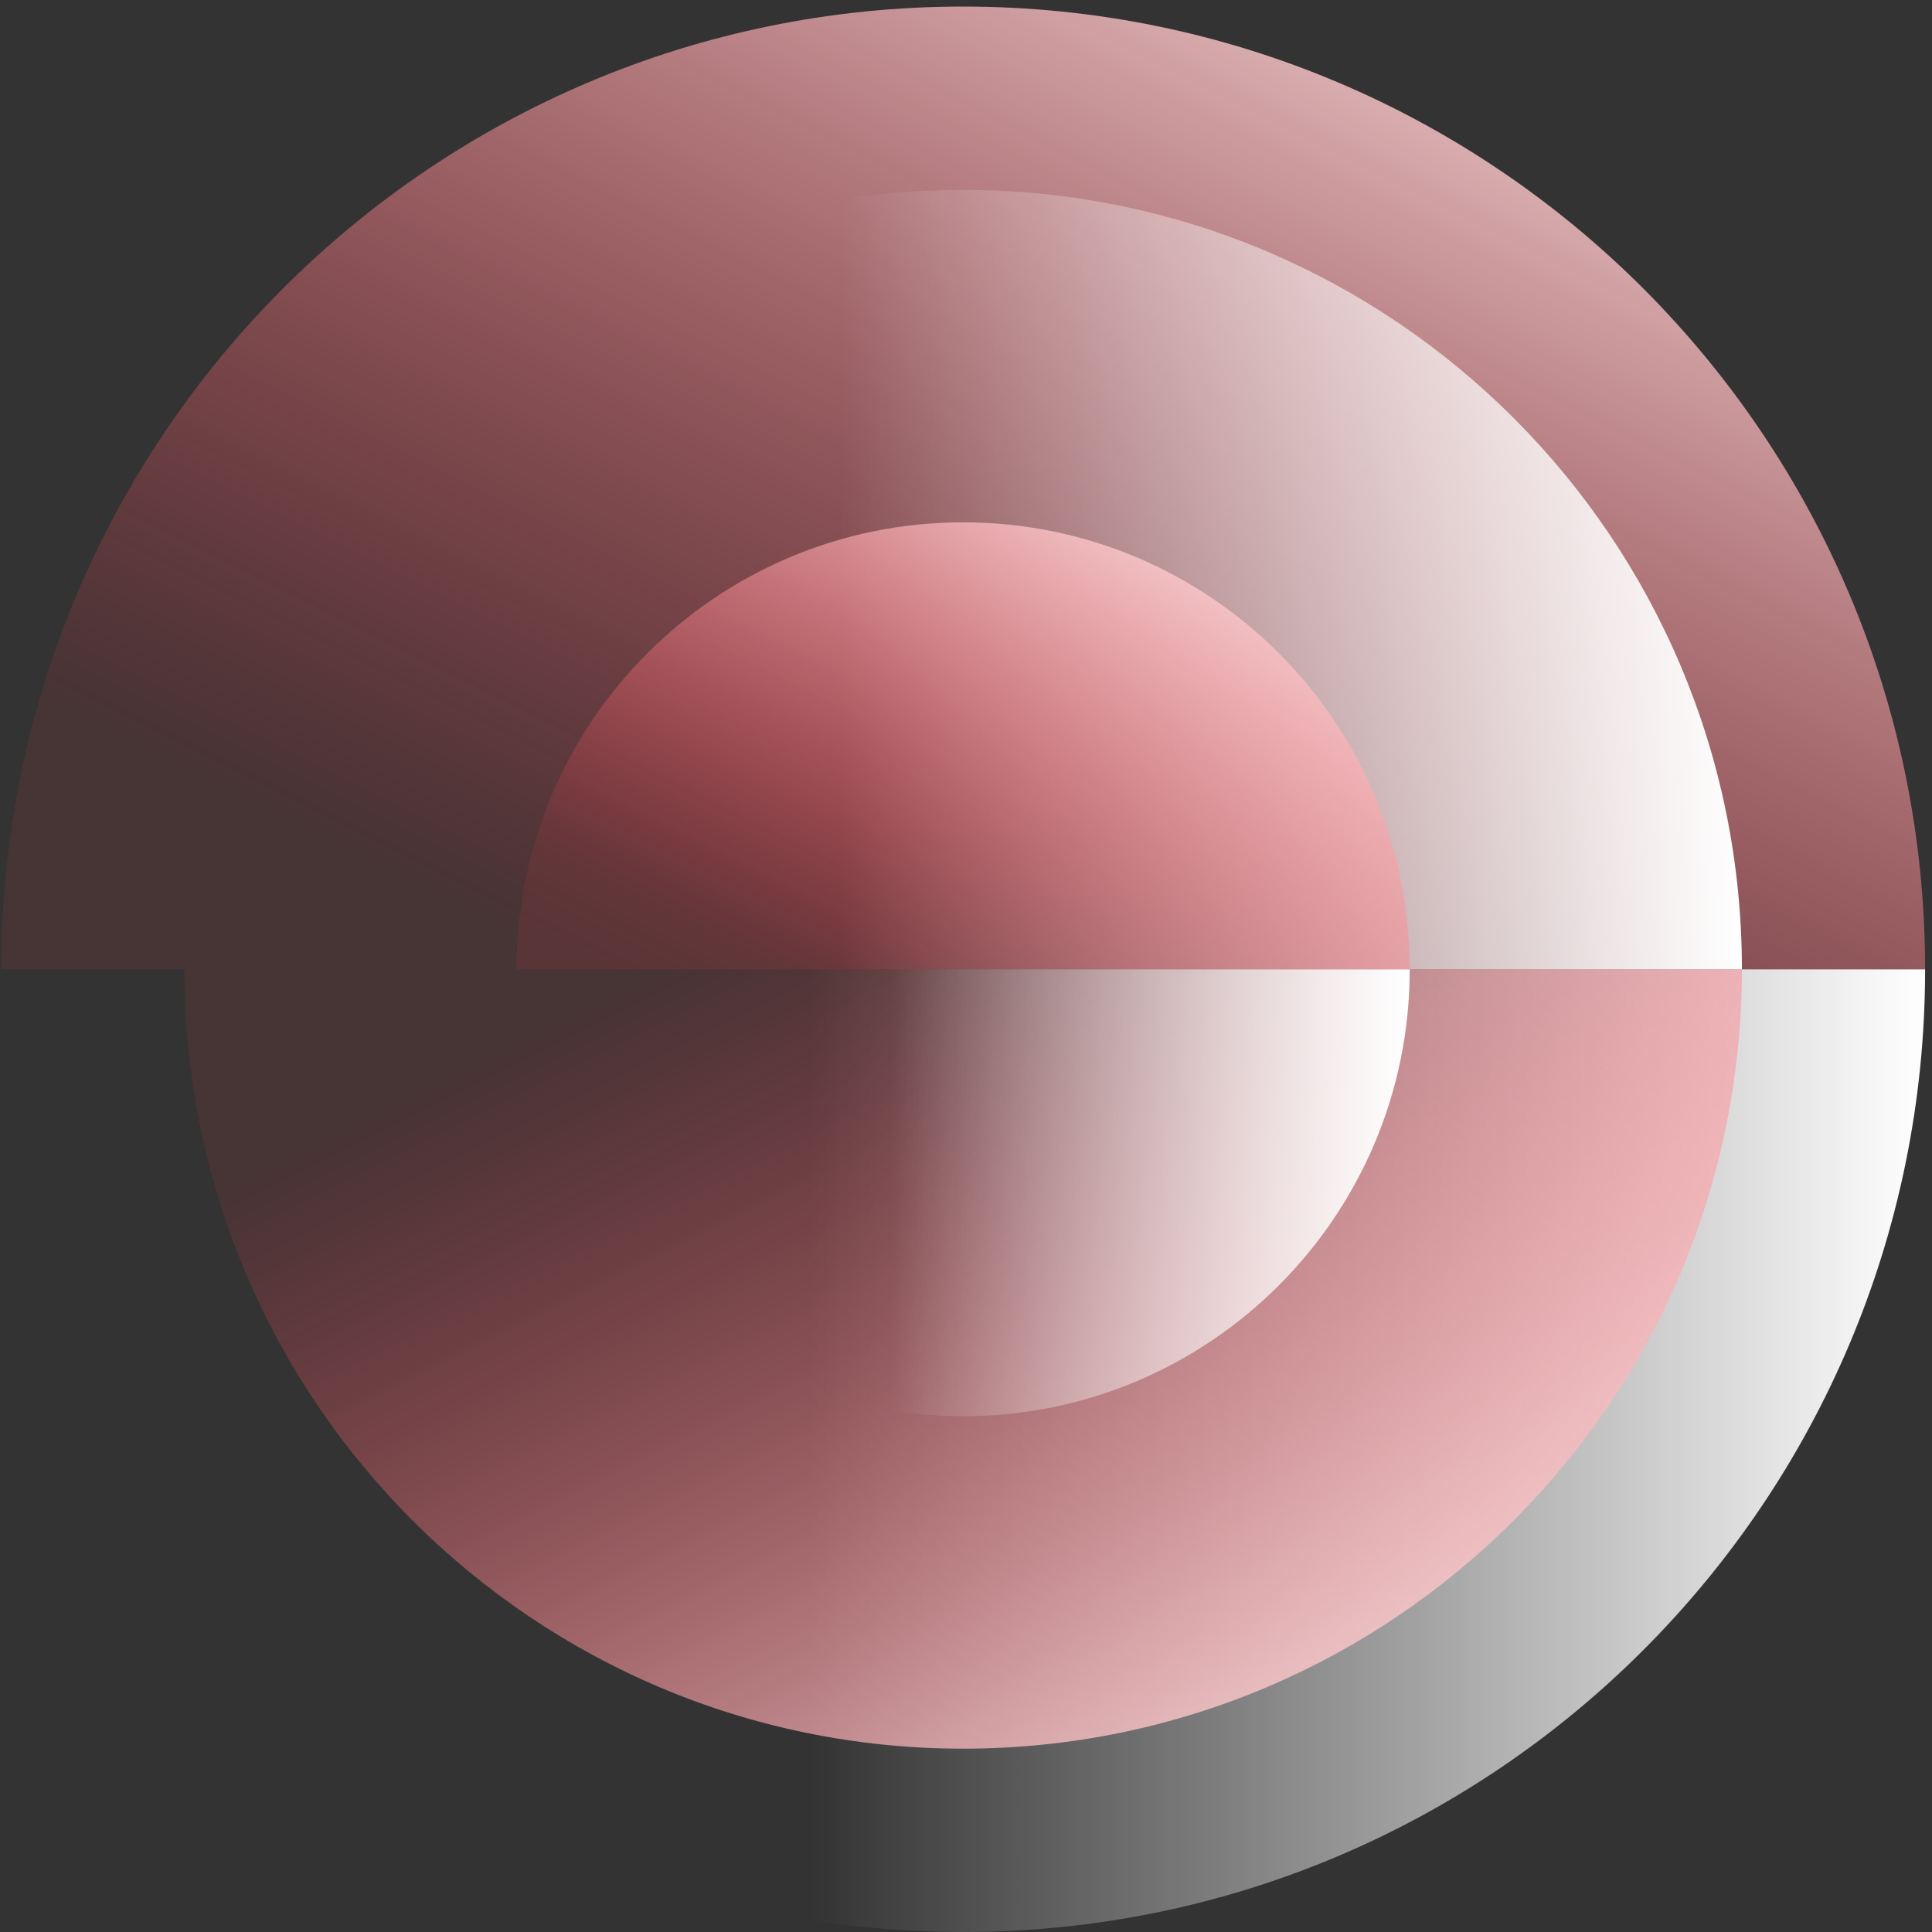
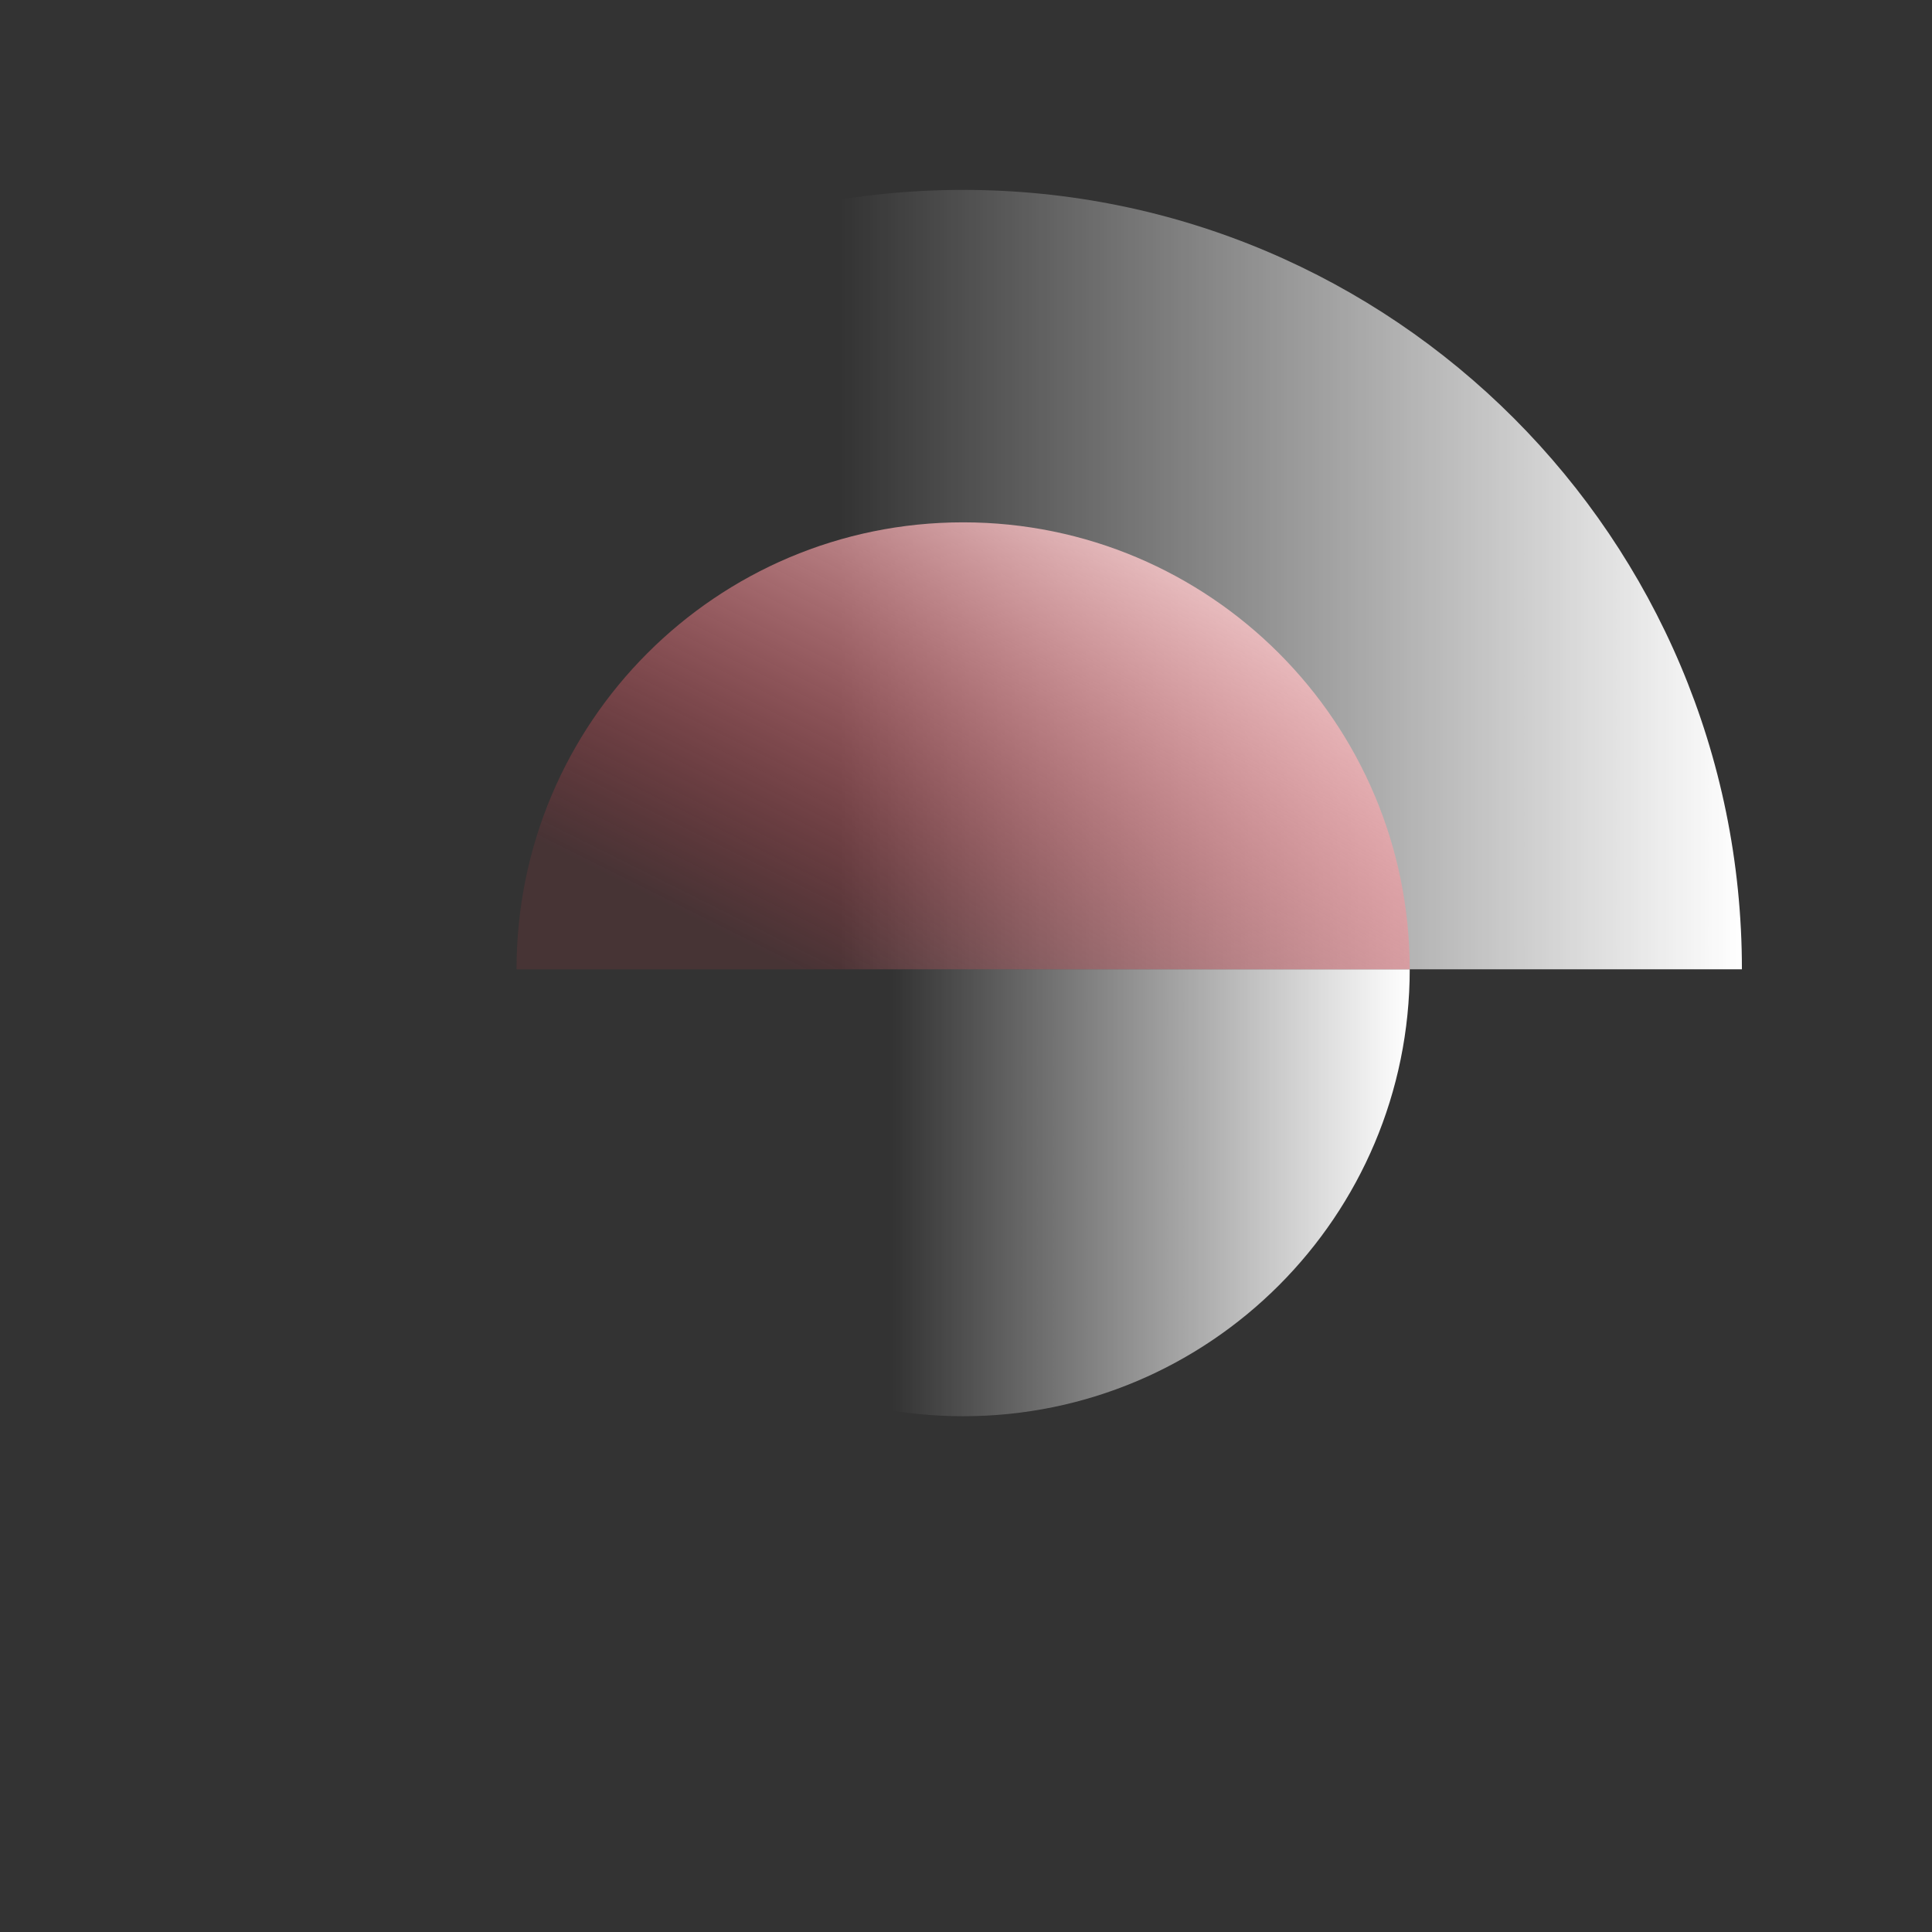
<svg xmlns="http://www.w3.org/2000/svg" width="158" height="158" viewBox="0 0 158 158" fill="none">
  <rect x="0" y="0" width="158" height="158" fill="#333333" stroke="none" />
-   <path d="M0.095 79.268C0.095 122.751 35.317 158 78.765 158C122.214 158 157.436 122.751 157.436 79.268L0.095 79.268Z" fill="url(#paint0_linear_312_4244)" />
-   <path d="M0.095 79.268C0.095 35.786 35.317 0.537 78.765 0.537C122.214 0.537 157.436 35.786 157.436 79.268L0.095 79.268Z" fill="url(#paint1_linear_312_4244)" />
-   <path d="M15.075 79.268C15.075 114.47 43.59 143.007 78.765 143.007C113.939 143.007 142.454 114.47 142.454 79.268L15.075 79.268Z" fill="url(#paint2_linear_312_4244)" />
  <path d="M15.075 79.268C15.075 44.066 43.59 15.53 78.765 15.53C113.939 15.53 142.454 44.066 142.454 79.268L15.075 79.268Z" fill="url(#paint3_linear_312_4244)" />
  <path d="M42.242 79.268C42.242 99.455 58.594 115.82 78.765 115.82C98.936 115.82 115.288 99.455 115.288 79.268L42.242 79.268Z" fill="url(#paint4_linear_312_4244)" />
  <path d="M42.242 79.268C42.242 59.081 58.594 42.717 78.765 42.717C98.936 42.717 115.288 59.081 115.288 79.268L42.242 79.268Z" fill="url(#paint5_linear_312_4244)" />
  <defs>
    <linearGradient id="paint0_linear_312_4244" x1="157.436" y1="118.634" x2="66.314" y2="118.634" gradientUnits="userSpaceOnUse">
      <stop stop-color="white" />
      <stop offset="1" stop-color="white" stop-opacity="0" />
    </linearGradient>
    <linearGradient id="paint1_linear_312_4244" x1="153.793" y1="2.36" x2="102.041" y2="105.783" gradientUnits="userSpaceOnUse">
      <stop stop-color="#FEEDEC" />
      <stop offset="1" stop-color="#FB3748" stop-opacity="0.1" />
    </linearGradient>
    <linearGradient id="paint2_linear_312_4244" x1="139.505" y1="141.531" x2="97.609" y2="57.803" gradientUnits="userSpaceOnUse">
      <stop stop-color="#FEEDEC" />
      <stop offset="1" stop-color="#FB3748" stop-opacity="0.1" />
    </linearGradient>
    <linearGradient id="paint3_linear_312_4244" x1="142.454" y1="47.399" x2="68.685" y2="47.399" gradientUnits="userSpaceOnUse">
      <stop stop-color="white" />
      <stop offset="1" stop-color="white" stop-opacity="0" />
    </linearGradient>
    <linearGradient id="paint4_linear_312_4244" x1="115.288" y1="97.544" x2="72.985" y2="97.544" gradientUnits="userSpaceOnUse">
      <stop stop-color="white" />
      <stop offset="1" stop-color="white" stop-opacity="0" />
    </linearGradient>
    <linearGradient id="paint5_linear_312_4244" x1="113.597" y1="43.563" x2="89.571" y2="91.578" gradientUnits="userSpaceOnUse">
      <stop stop-color="#FEEDEC" />
      <stop offset="1" stop-color="#FB3748" stop-opacity="0.1" />
    </linearGradient>
  </defs>
</svg>